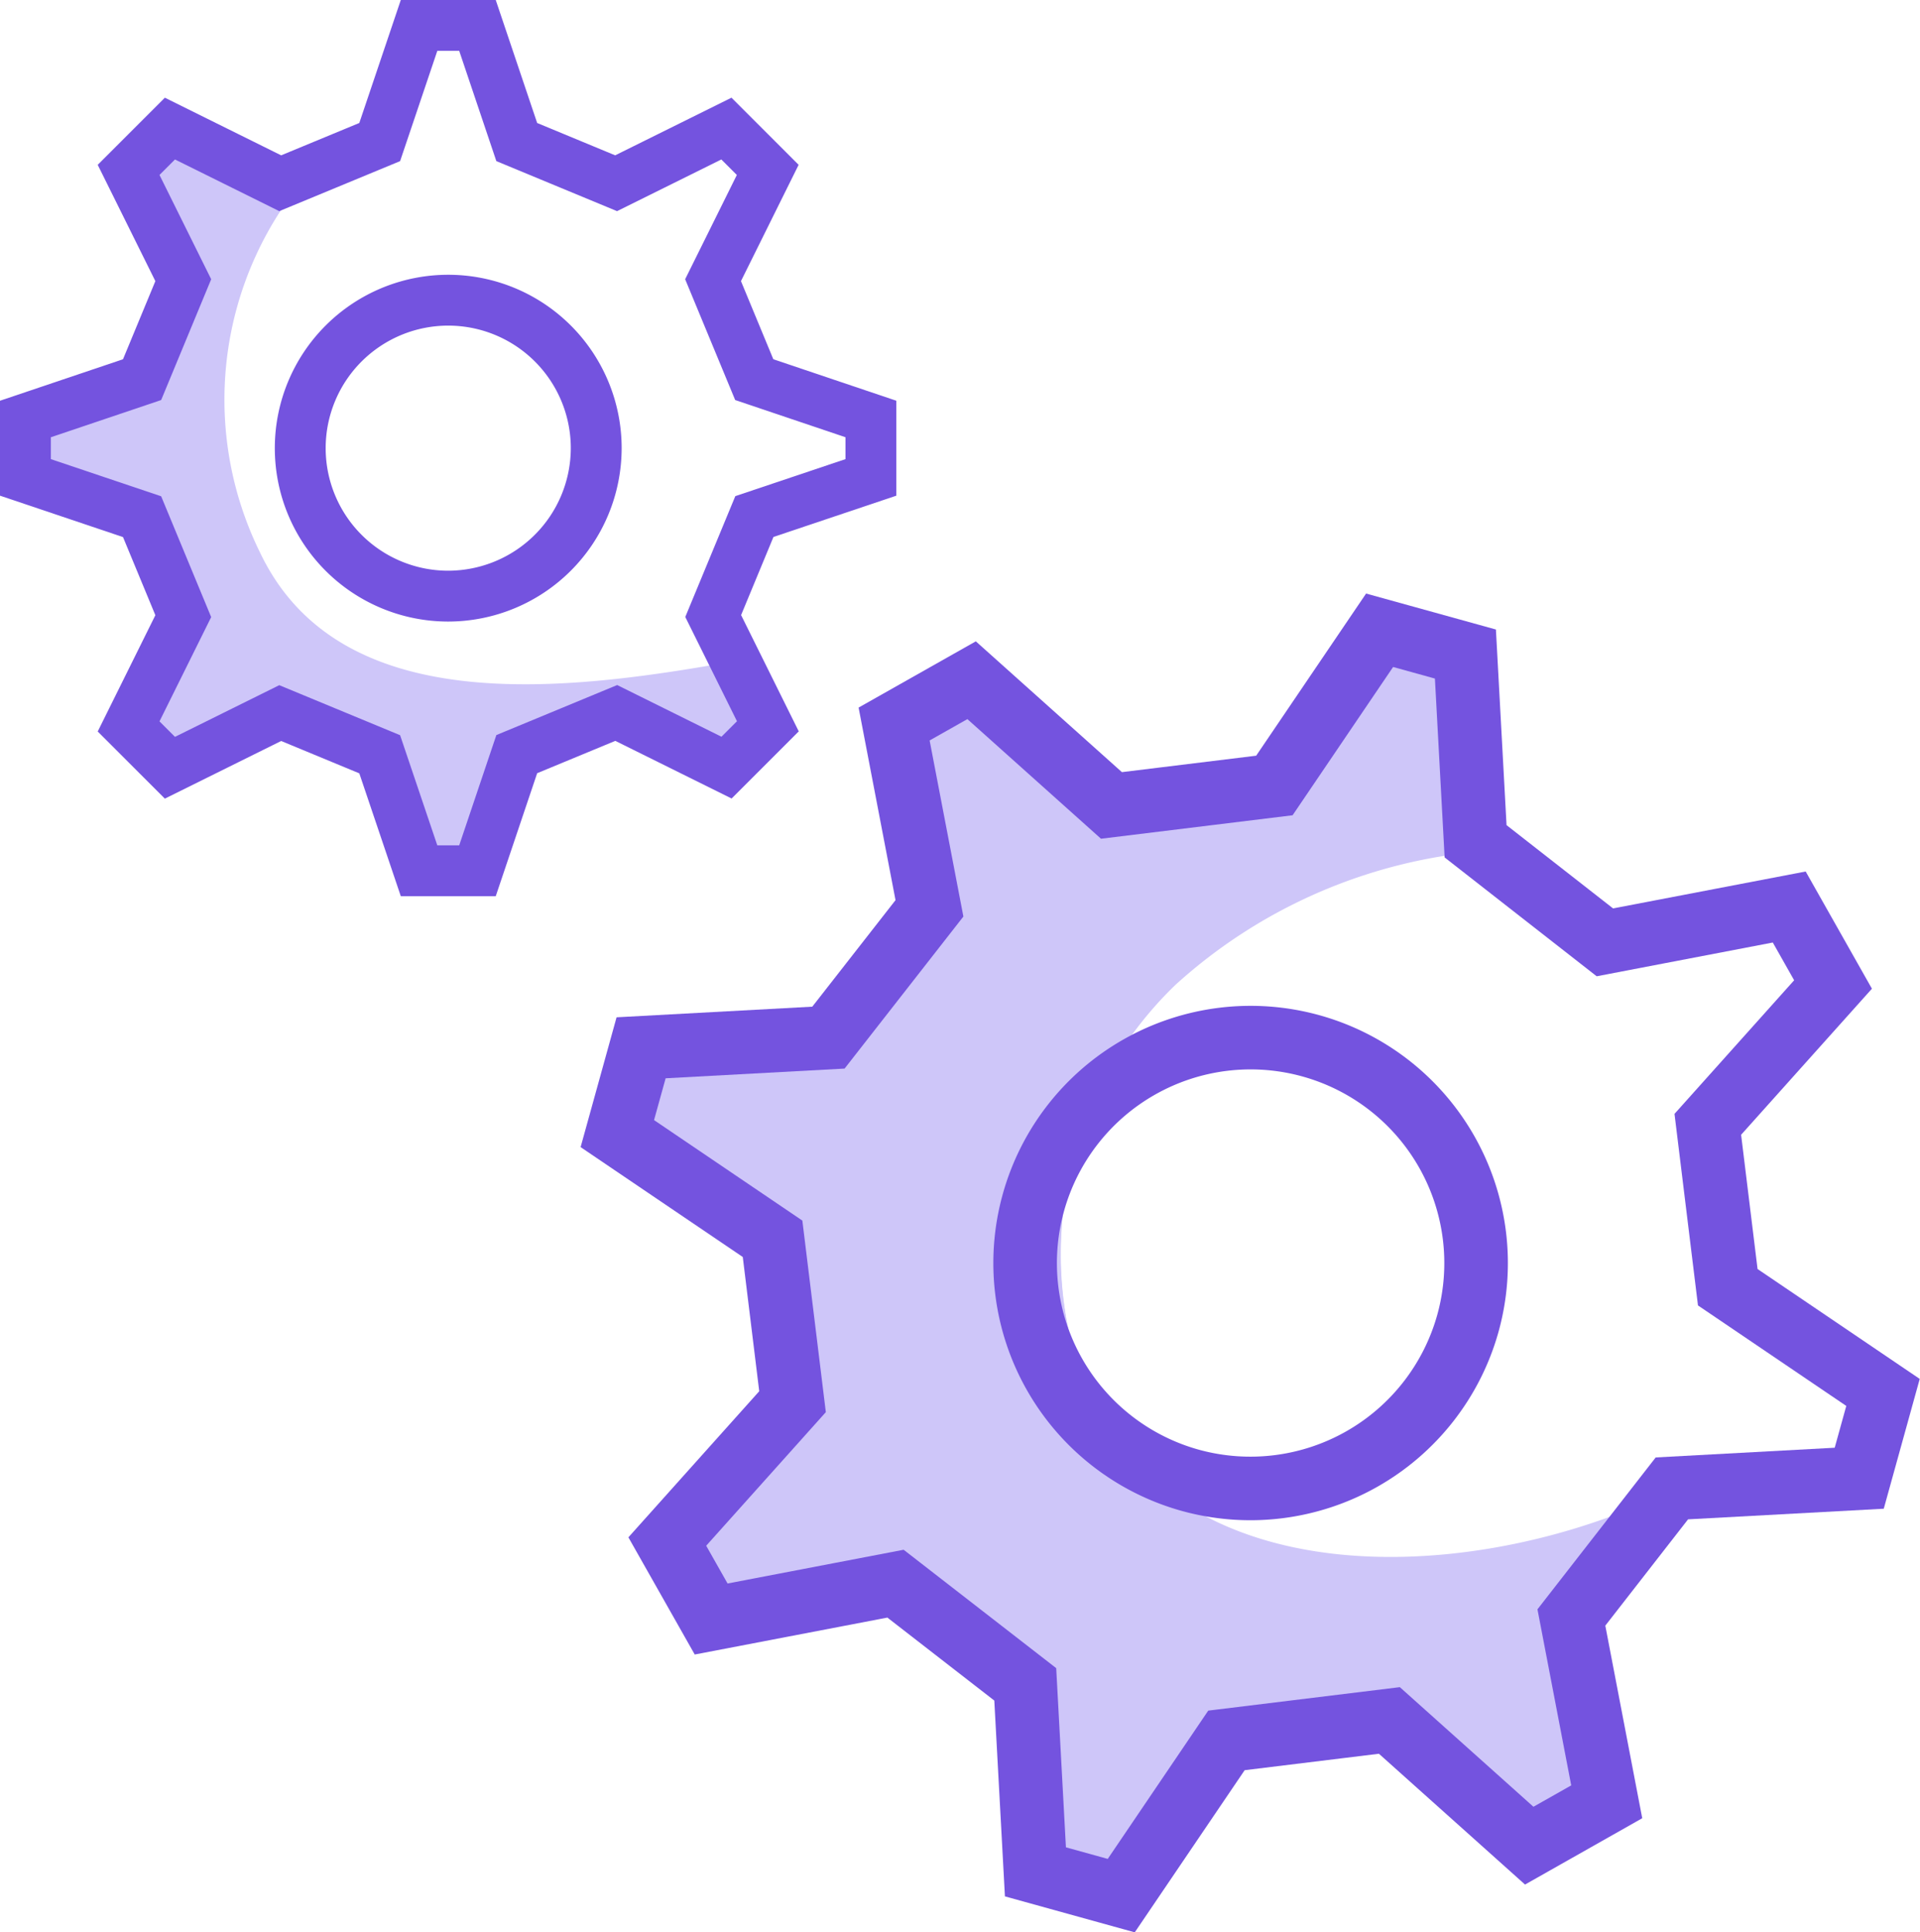
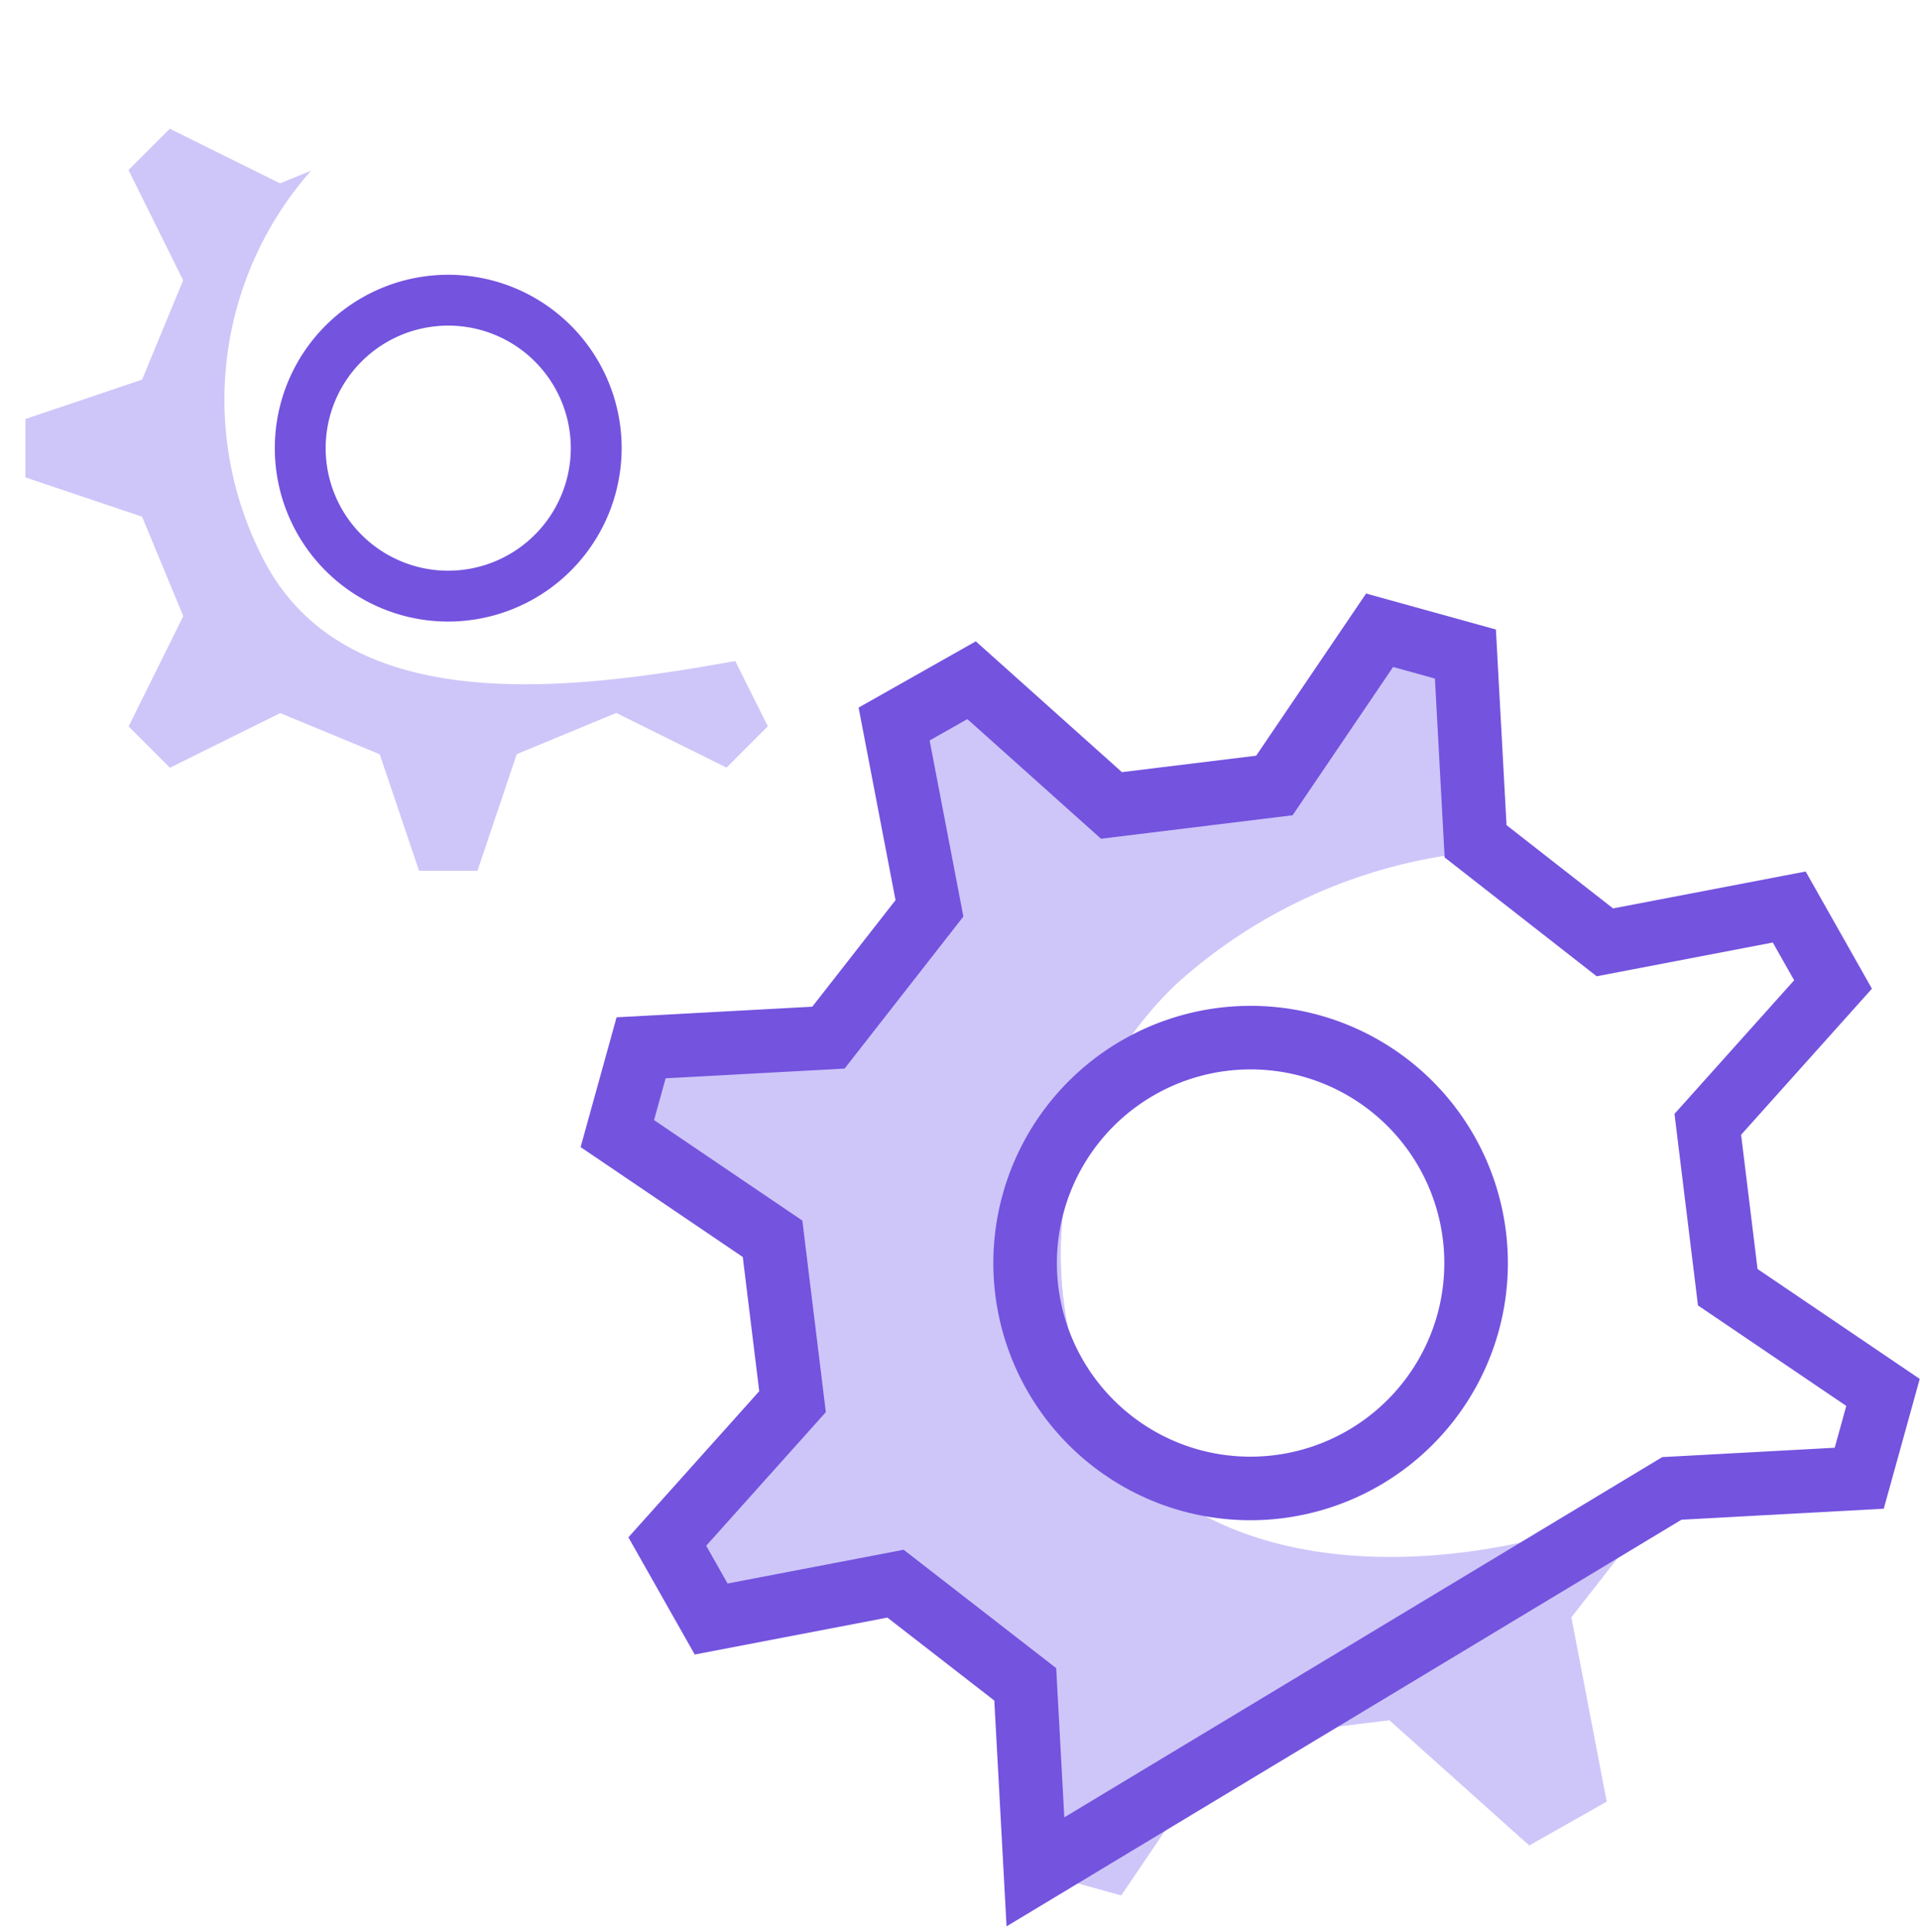
<svg xmlns="http://www.w3.org/2000/svg" id="Layer_1" data-name="Layer 1" width="30.203" height="30.402" viewBox="0 0 30.203 30.402">
  <g opacity="0.55">
    <path d="M4.094,8.7a5.443,5.443,0,0,1,.8-6.015l-.488.2-1.735-.86-.65.65.86,1.735L2.235,5.973.4,6.592v.919l1.835.618.648,1.565-.86,1.735.65.65,1.735-.86,1.565.648L6.592,13.7h.919l.618-1.835,1.565-.648,1.735.86.65-.65L11.566,10.4C8.9,10.88,5.349,11.326,4.094,8.7Z" fill="#a698f4" />
  </g>
  <g>
-     <path d="M6.592,13.7h.919l.618-1.835,1.565-.648,1.735.86.65-.65-.86-1.735.648-1.565L13.7,7.511V6.592l-1.835-.619-.648-1.565.86-1.735-.65-.65-1.735.86L8.129,2.235,7.511.4H6.592L5.973,2.235l-1.565.648-1.735-.86-.65.65.86,1.735L2.235,5.973.4,6.592v.919l1.835.618.648,1.565-.86,1.735.65.65,1.735-.86,1.565.648Z" fill="none" stroke="#7453df" stroke-miterlimit="10" stroke-width="0.8" />
    <path d="M7.051,9.379A2.328,2.328,0,1,1,9.379,7.051,2.331,2.331,0,0,1,7.051,9.379Z" fill="none" stroke="#7453df" stroke-miterlimit="10" stroke-width="0.8" />
  </g>
  <g opacity="0.55">
    <path d="M26.27,23.461c-3.147,1.547-8.252,1.76-9.382-2.2a5.887,5.887,0,0,1,1.607-5.77,8.2,8.2,0,0,1,4.911-2.105l-.188-.147-.16-2.946-1.35-.374-1.655,2.442-2.563.314-2.2-1.97-1.219.689.556,2.9-1.589,2.034-2.947.16-.374,1.35,2.442,1.655.314,2.563-1.97,2.2.69,1.219,2.9-.556L16.128,26.5l.16,2.947,1.35.374,1.655-2.442,2.563-.314,2.2,1.97,1.219-.69-.556-2.9Z" fill="#a698f4" />
    <path d="M16.888,21.262a5.767,5.767,0,0,1,.31-3.908,3.5,3.5,0,0,0,.462,5.42A4.26,4.26,0,0,1,16.888,21.262Z" fill="#a698f4" />
  </g>
  <g>
-     <path d="M16.288,29.45l1.35.374,1.655-2.442,2.563-.314,2.2,1.97,1.219-.69-.556-2.9L26.3,23.417l2.947-.16.374-1.35-2.442-1.655-.314-2.563,1.97-2.2-.689-1.219-2.9.556-2.034-1.59-.16-2.946-1.35-.374-1.655,2.442-2.563.314-2.2-1.97-1.219.689.556,2.9-1.589,2.034-2.947.16-.374,1.35,2.442,1.655.314,2.563-1.97,2.2.69,1.219,2.9-.556L16.128,26.5Z" fill="none" stroke="#7453df" stroke-miterlimit="10" />
+     <path d="M16.288,29.45L26.3,23.417l2.947-.16.374-1.35-2.442-1.655-.314-2.563,1.97-2.2-.689-1.219-2.9.556-2.034-1.59-.16-2.946-1.35-.374-1.655,2.442-2.563.314-2.2-1.97-1.219.689.556,2.9-1.589,2.034-2.947.16-.374,1.35,2.442,1.655.314,2.563-1.97,2.2.69,1.219,2.9-.556L16.128,26.5Z" fill="none" stroke="#7453df" stroke-miterlimit="10" />
    <path d="M18.725,23.29a3.547,3.547,0,1,1,4.366-2.47A3.552,3.552,0,0,1,18.725,23.29Z" fill="none" stroke="#7453df" stroke-miterlimit="10" />
  </g>
</svg>